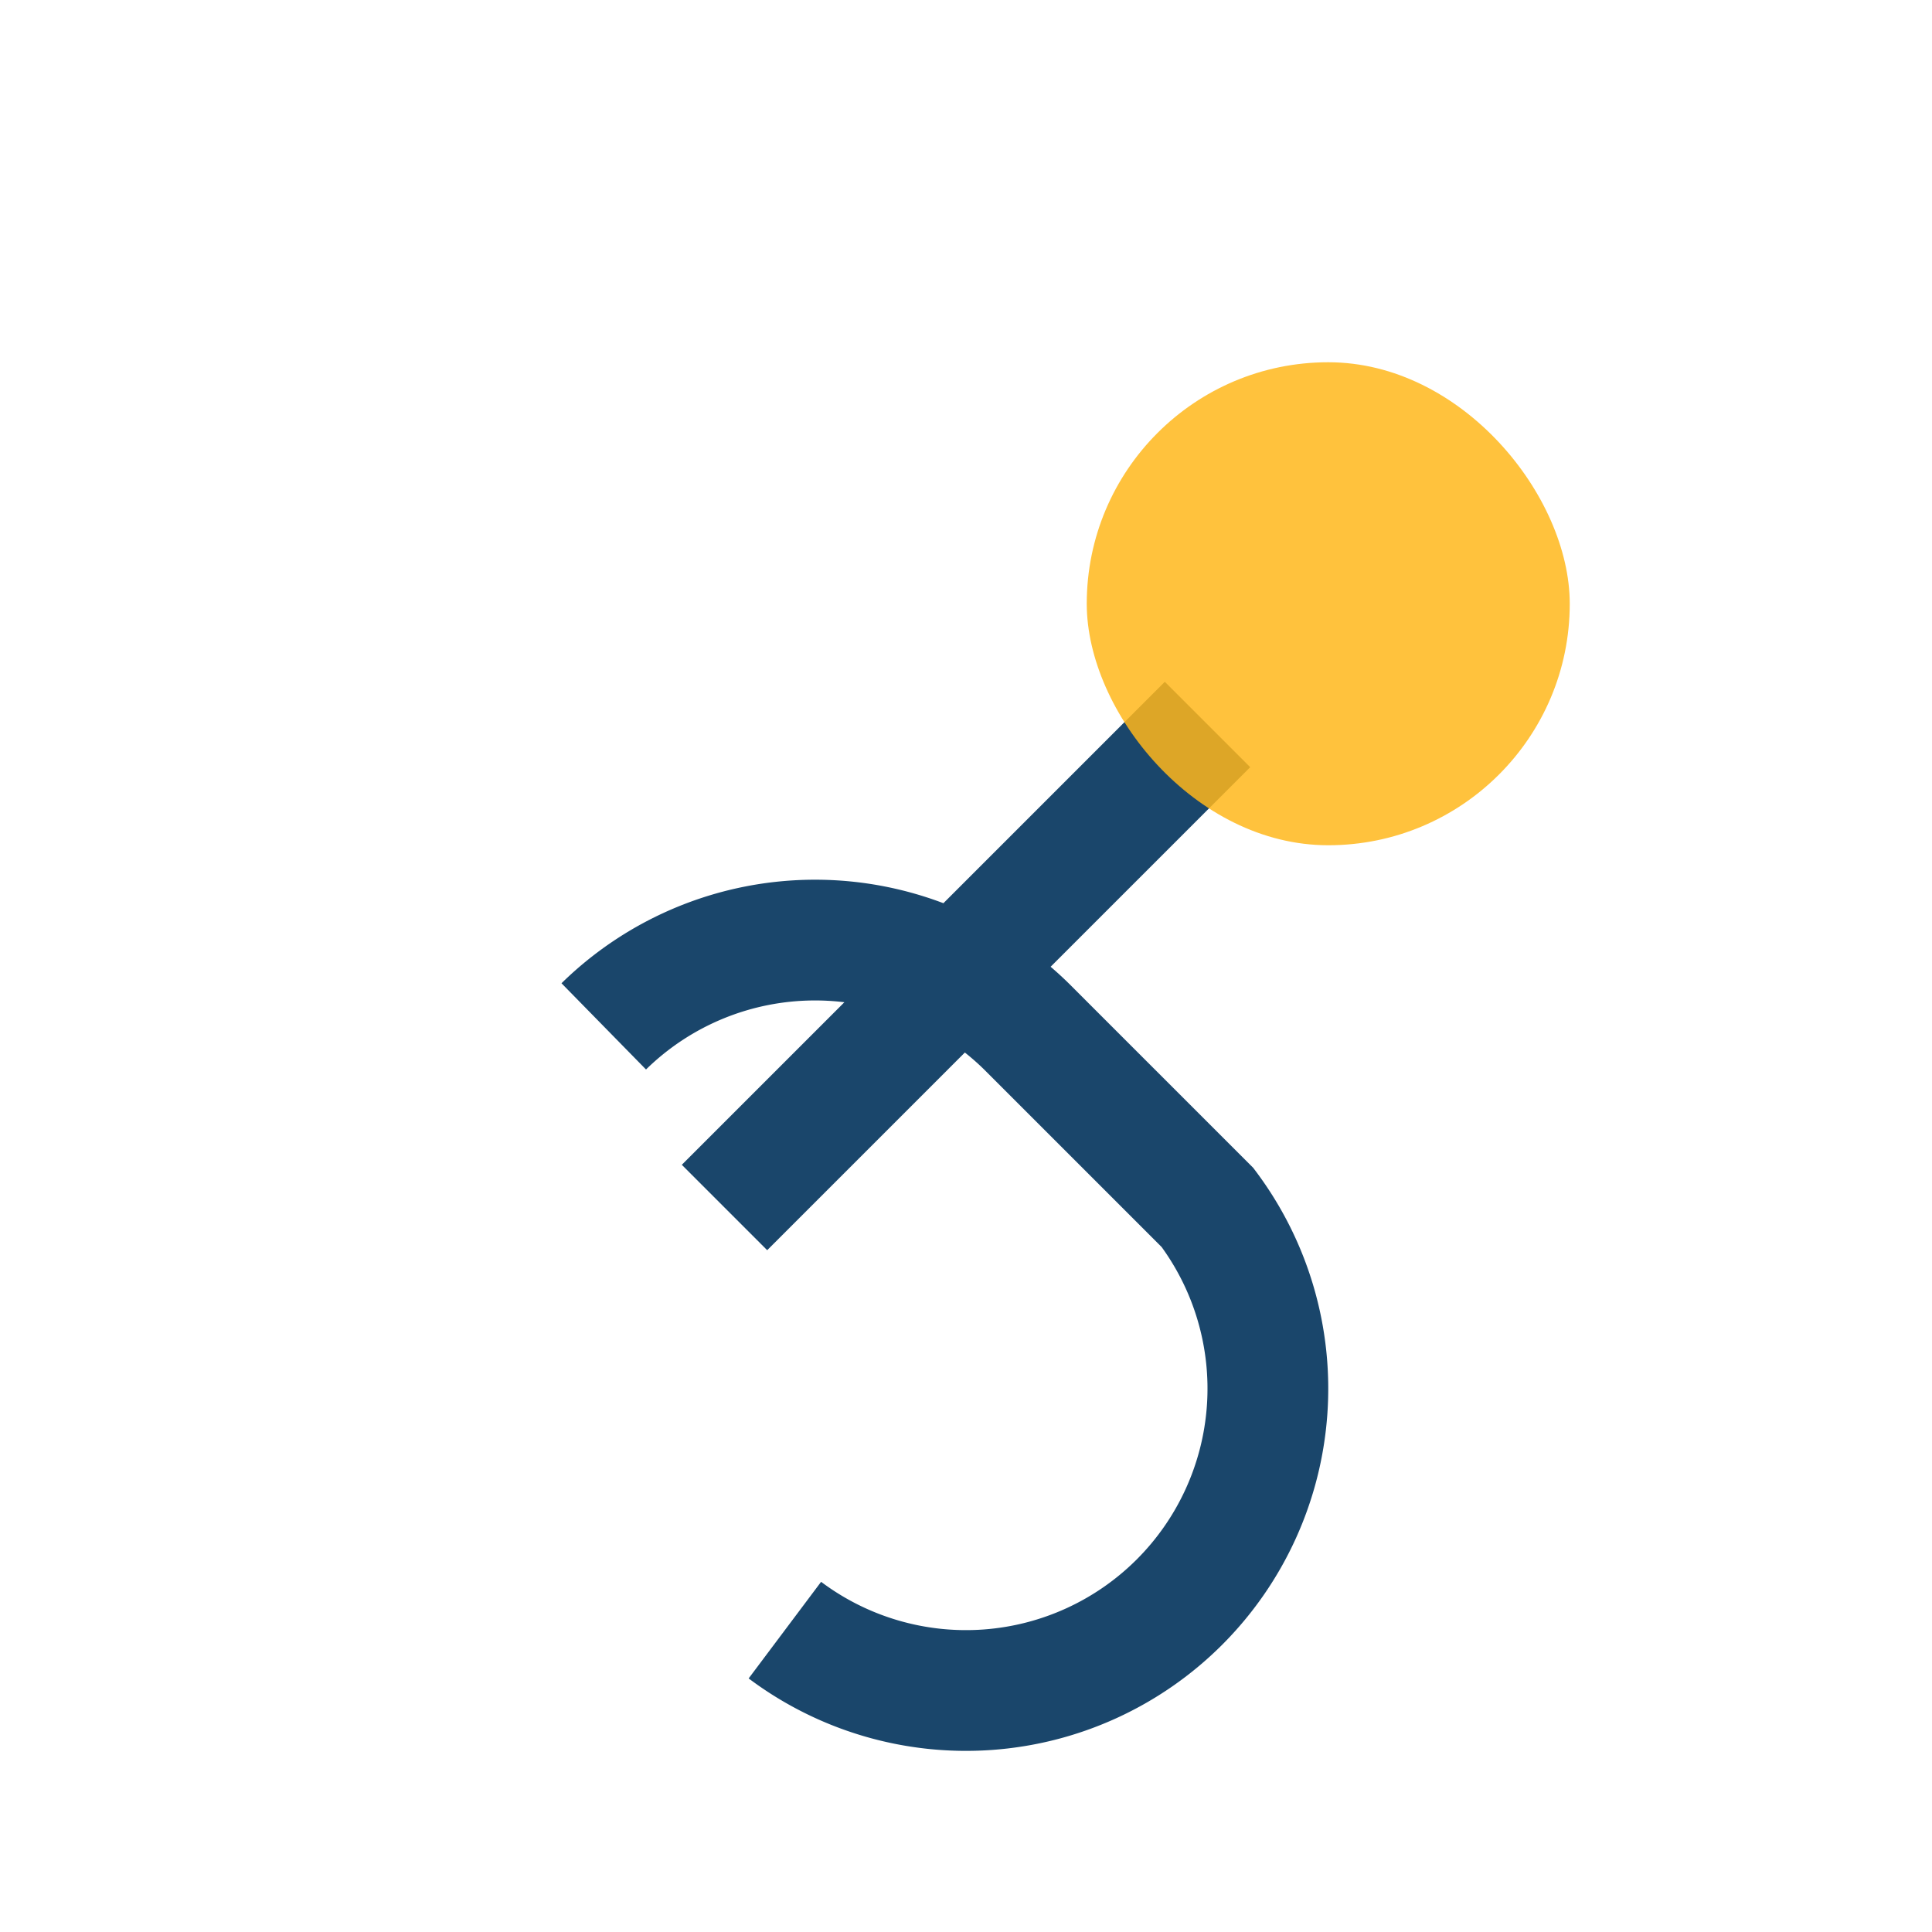
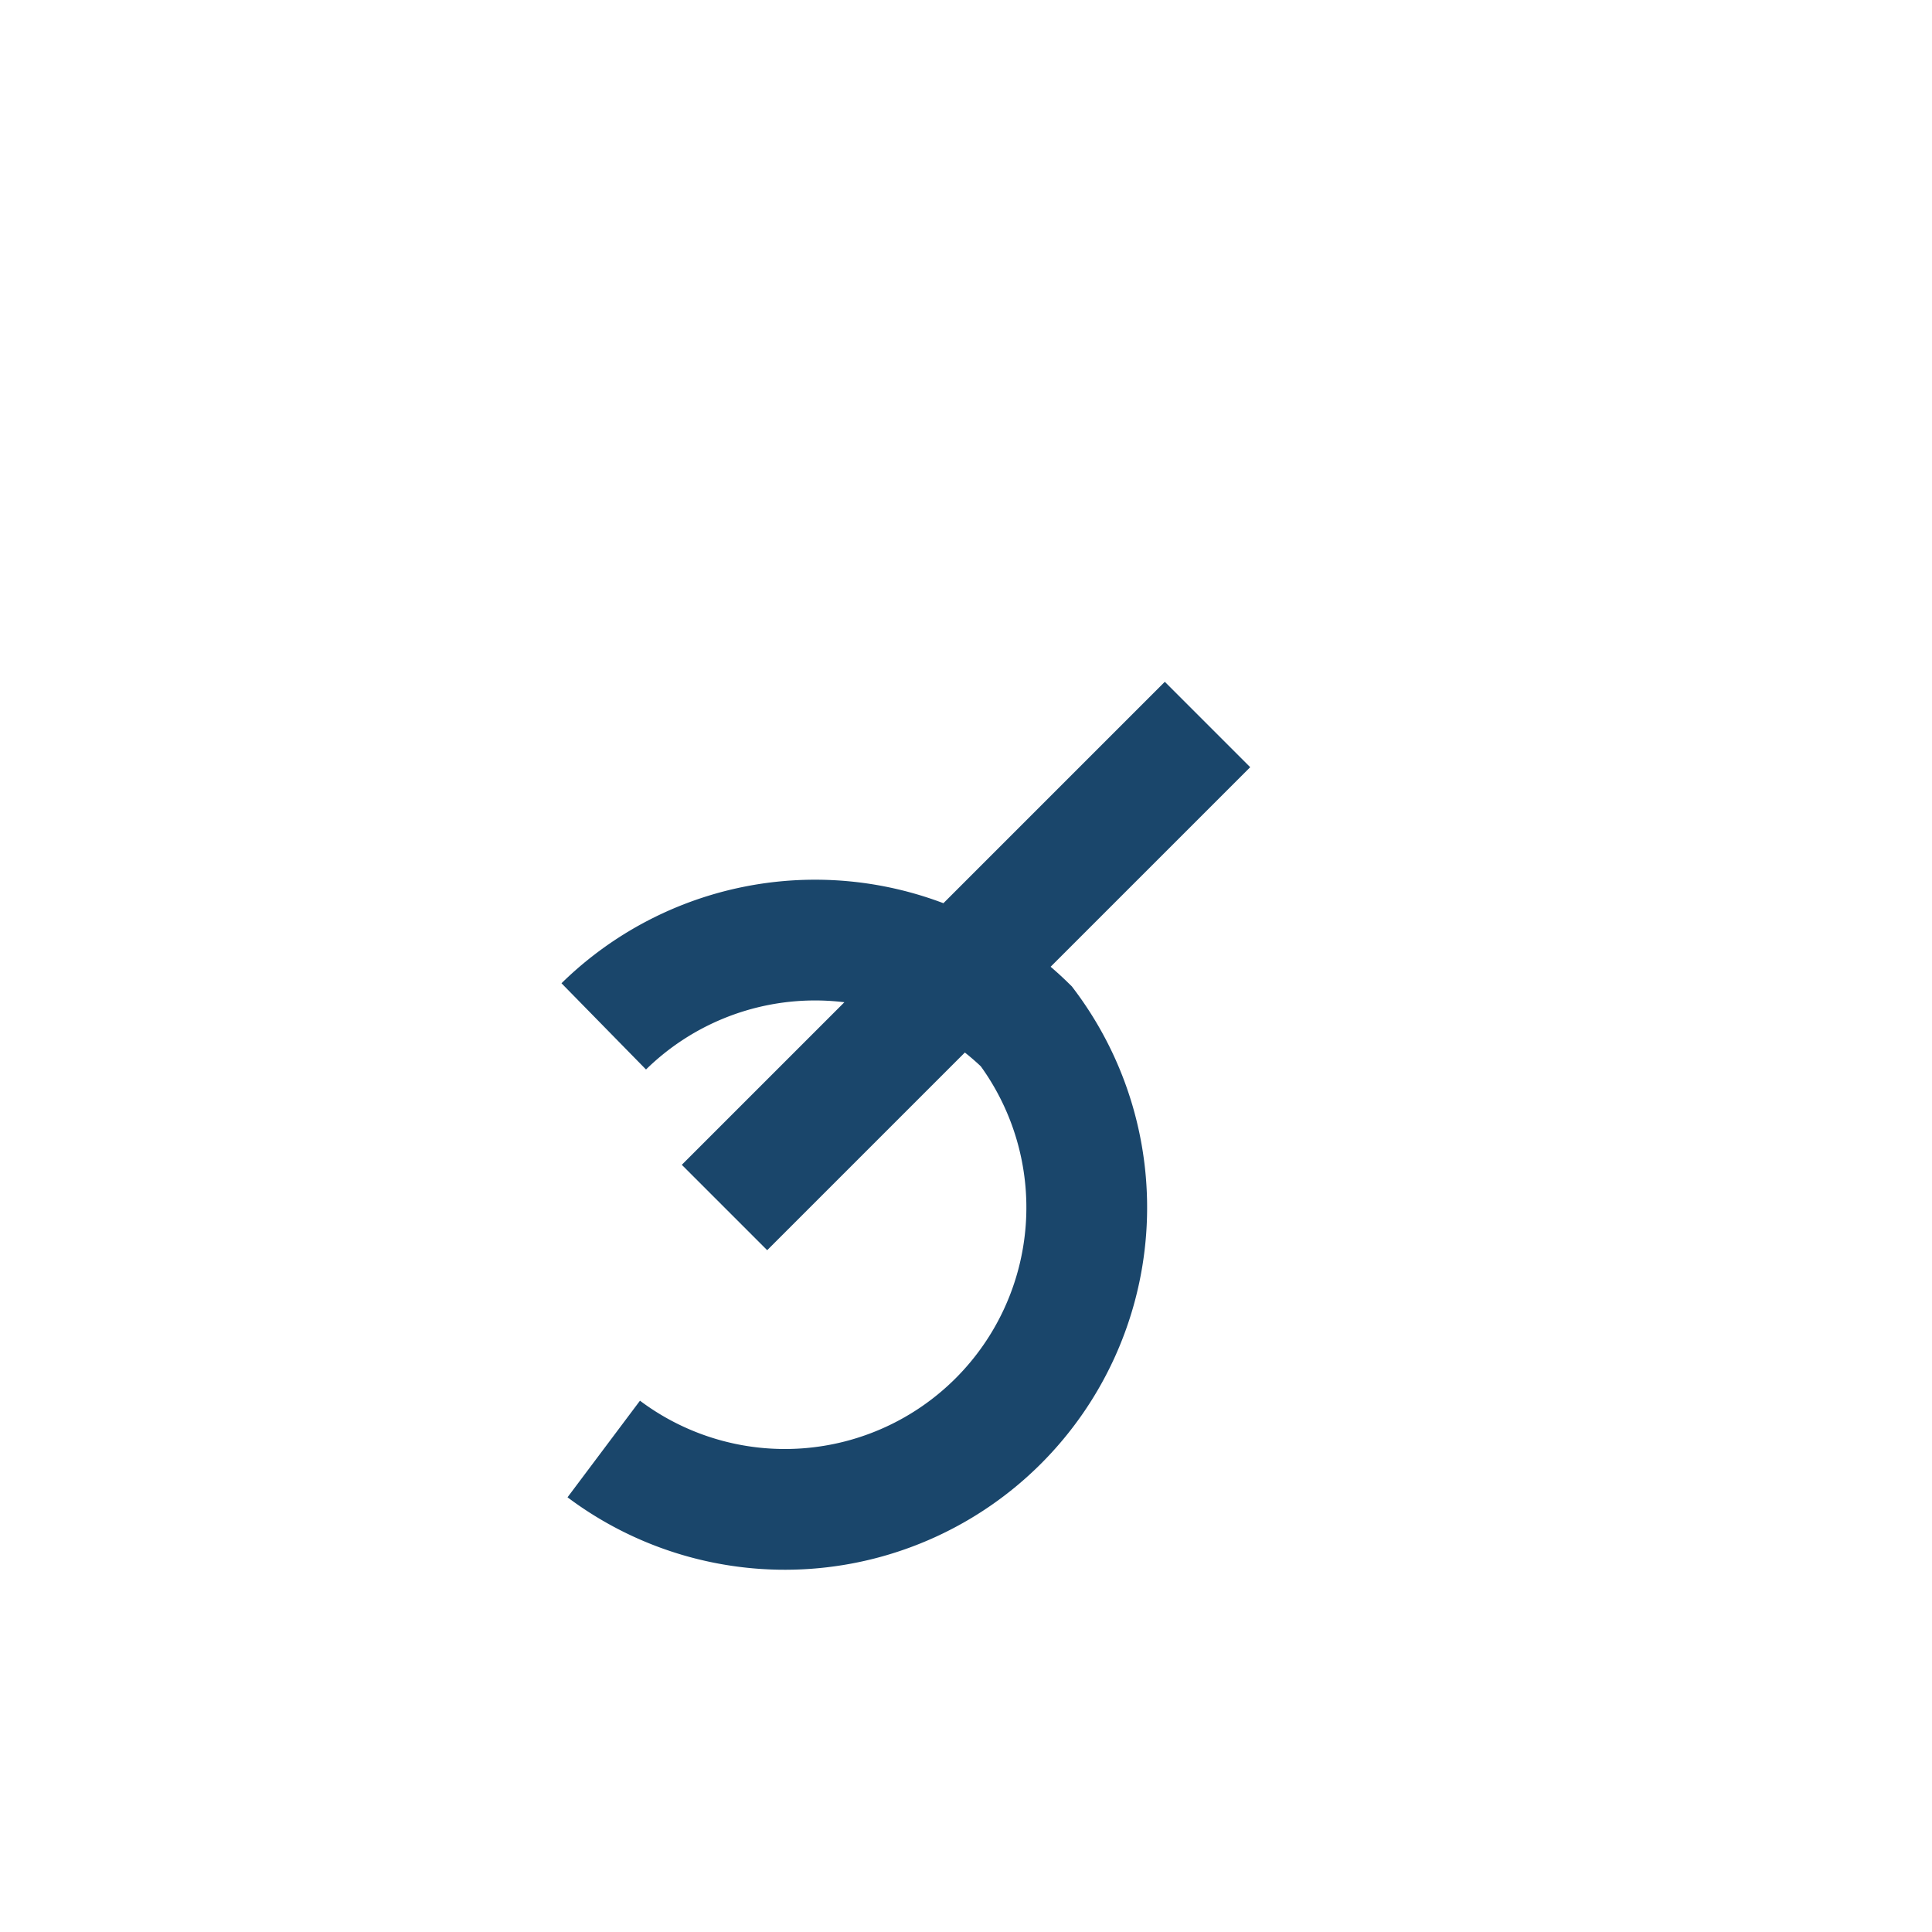
<svg xmlns="http://www.w3.org/2000/svg" width="32" height="32" viewBox="0 0 32 32">
-   <path d="M20 12l-8 8m-2-3a5 5 0 0 1 7 0l3 3a5 5 0 0 1-7 7" stroke="#1A466B" stroke-width="2" fill="none" />
-   <rect x="18" y="6" width="8" height="8" rx="4" fill="#FFB71B" opacity=".85" />
+   <path d="M20 12l-8 8m-2-3a5 5 0 0 1 7 0a5 5 0 0 1-7 7" stroke="#1A466B" stroke-width="2" fill="none" />
</svg>